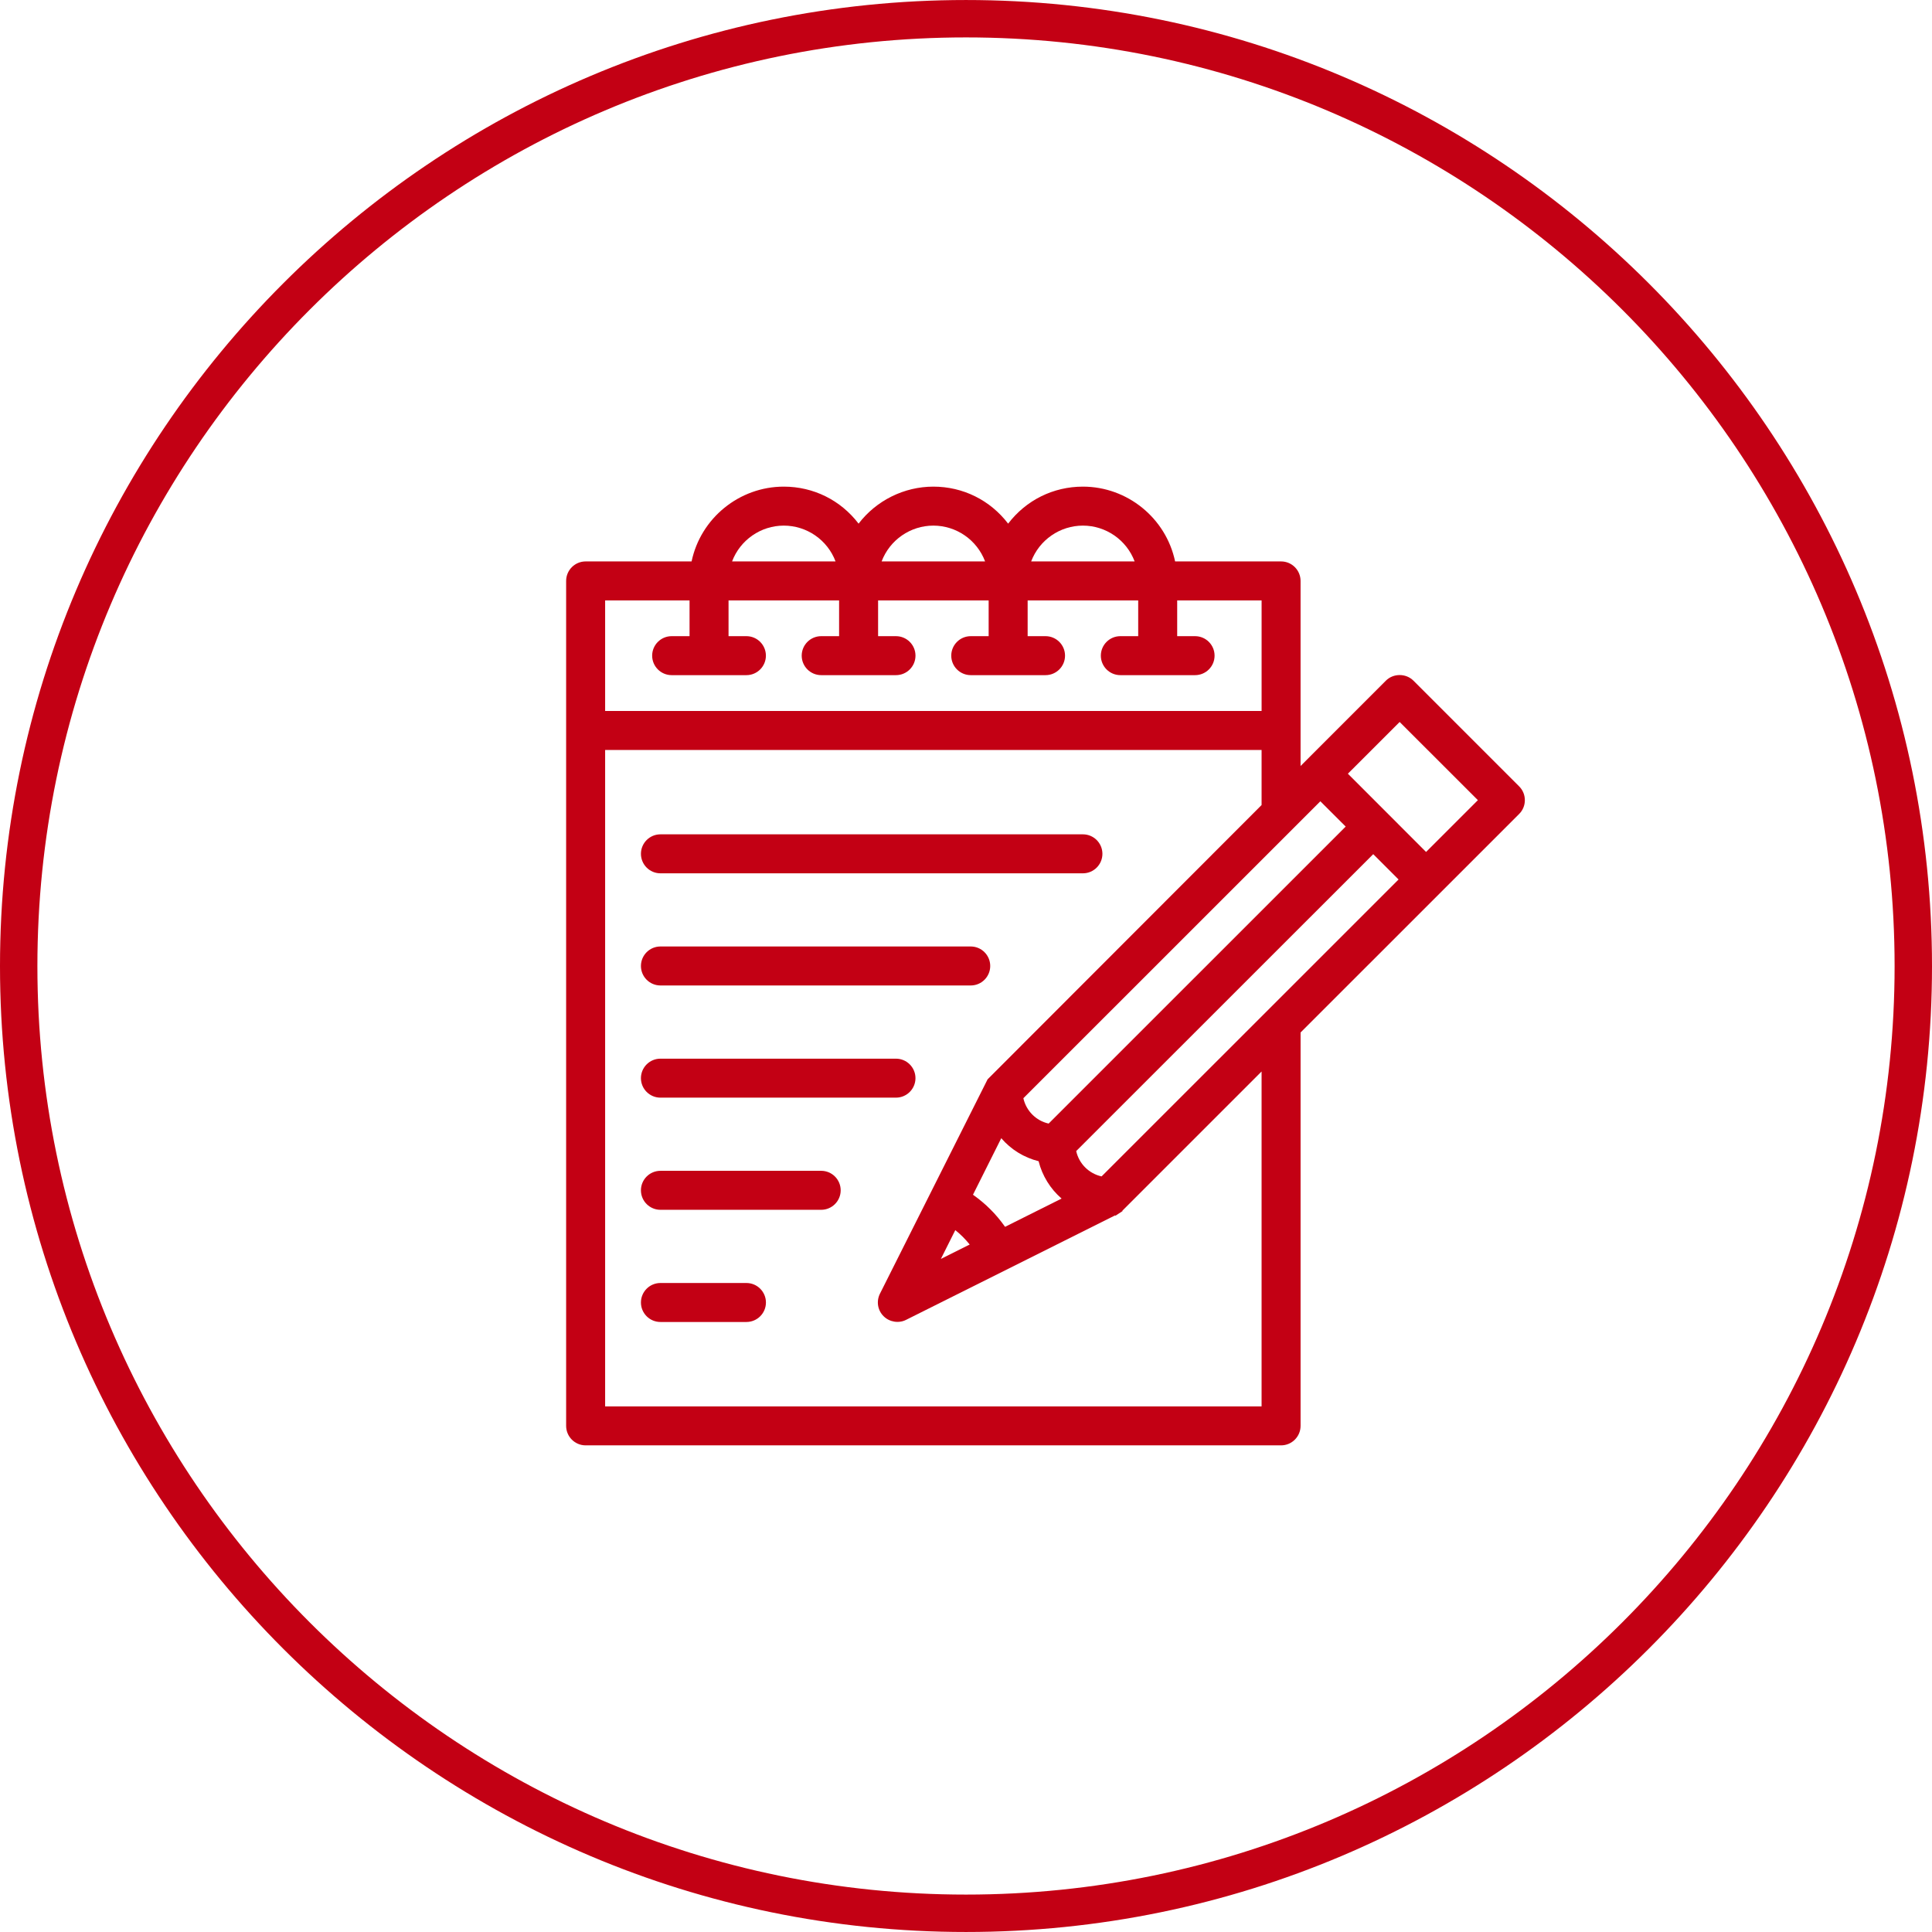
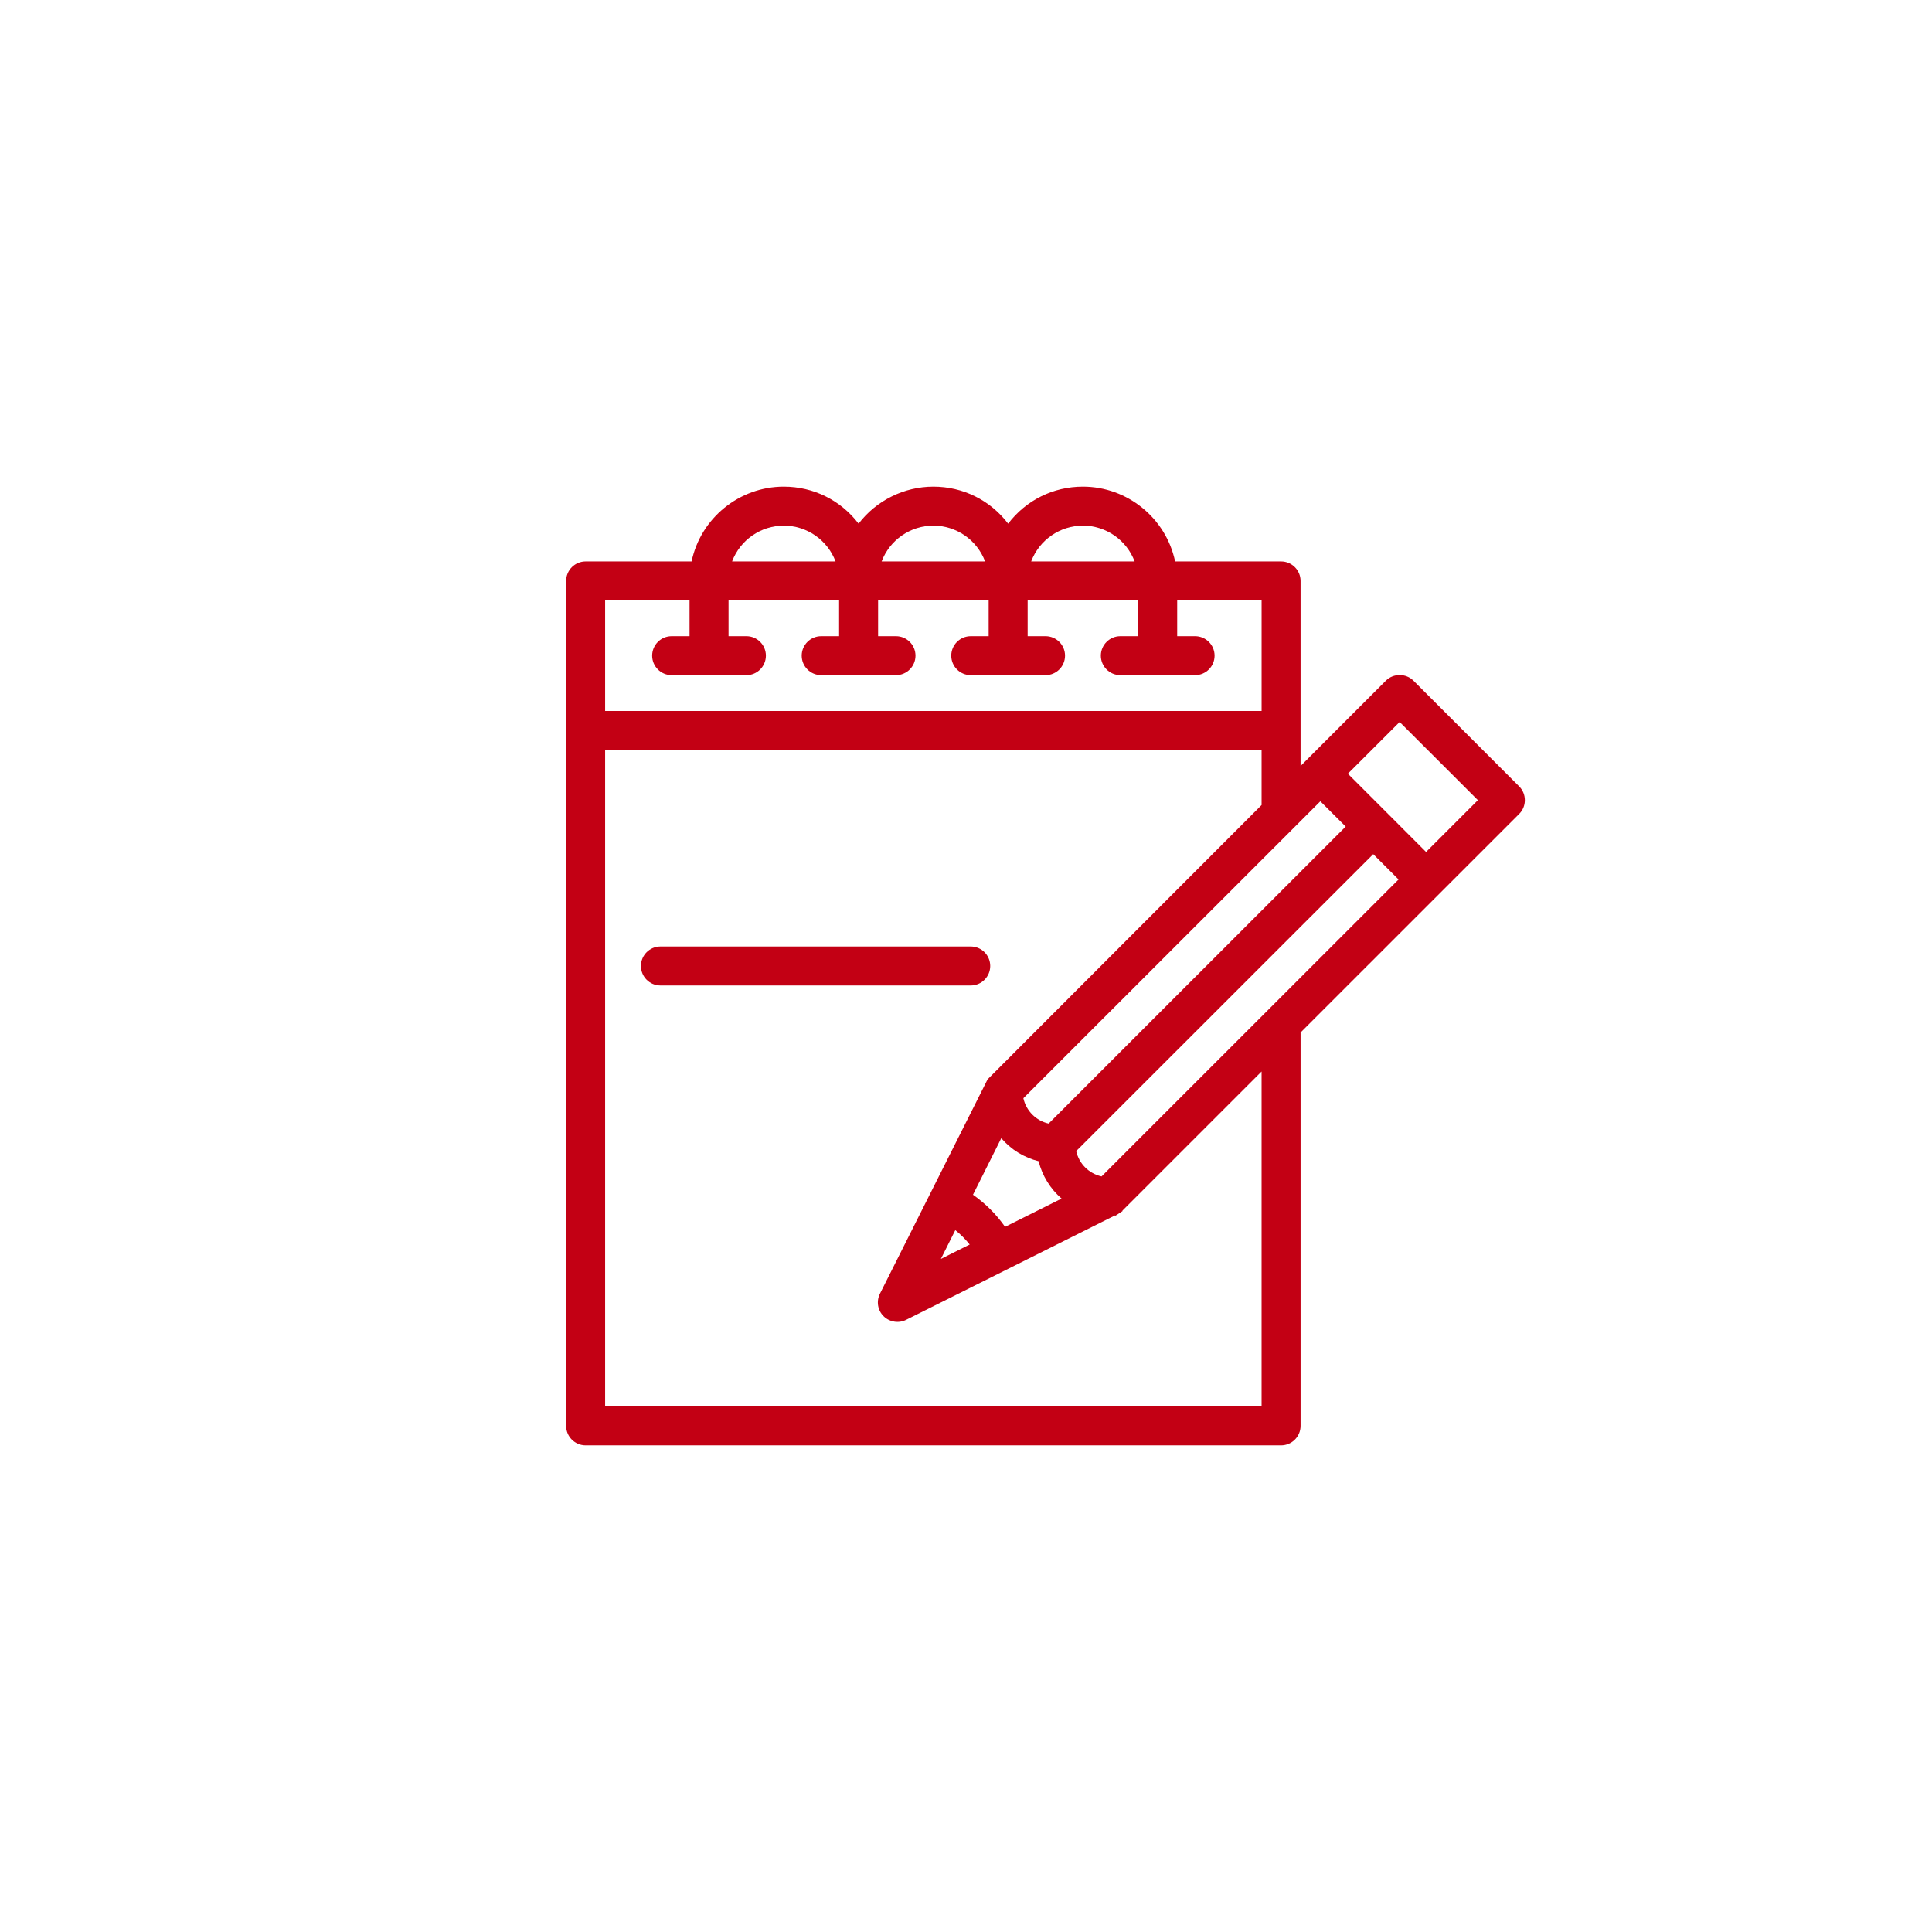
<svg xmlns="http://www.w3.org/2000/svg" version="1.1" id="Ebene_1" x="0px" y="0px" viewBox="0 0 250 250" style="enable-background:new 0 0 250 250;" xml:space="preserve">
  <style type="text/css">
	.st0{fill:#C30014;}
	.st1{fill:#009100;}
	.st2{fill:#E88000;}
</style>
-   <path class="st0" d="M125,249.998c-68.924,0-125-56.064-125-124.976C0,56.085,56.076,0.002,125,0.002  s125,56.083,125,125.019C250,193.934,193.924,249.998,125,249.998z M125,4.841  c-66.257,0-120.161,53.914-120.161,120.18c0,66.243,53.904,120.137,120.161,120.137  s120.161-53.895,120.161-120.137C245.161,58.755,191.257,4.841,125,4.841z" />
  <g>
    <path class="st0" d="M196.581,101.76L182.896,88.075c-0.966-0.965-2.598-0.965-3.562,0l-11.041,11.046   V75.17c0-1.391-1.132-2.522-2.523-2.522h-13.711c-1.183-5.613-6.186-9.678-11.931-9.678   c-3.829,0-7.349,1.745-9.675,4.79c-2.329-3.046-5.848-4.79-9.676-4.79   c-3.778,0-7.386,1.789-9.675,4.79c-2.329-3.046-5.85-4.79-9.68-4.79   c-5.747,0-10.751,4.067-11.931,9.678H75.781c-1.391,0-2.523,1.132-2.523,2.522v109.336   c0,1.392,1.132,2.523,2.523,2.523H165.771c1.391,0,2.523-1.132,2.523-2.523v-50.901l28.287-28.283   c0.474-0.473,0.734-1.105,0.734-1.78S197.055,102.233,196.581,101.76z M94.73,72.647   c1.051-2.777,3.721-4.633,6.692-4.633c2.978,0,5.65,1.854,6.697,4.633H94.73z M114.081,72.647   c1.051-2.777,3.724-4.633,6.697-4.633c2.975,0,5.645,1.854,6.692,4.633H114.081z M133.432,72.647   c1.051-2.777,3.724-4.633,6.697-4.633c2.975,0,5.645,1.854,6.692,4.633H133.432z M139.26,148.948   l38.435-38.42l3.278,3.278l-38.43,38.42C140.902,151.861,139.622,150.584,139.26,148.948z    M163.249,104.171l-35.454,35.492l-13.934,27.747c-0.486,0.98-0.294,2.15,0.478,2.909   c0.764,0.759,1.958,0.95,2.903,0.471l27.053-13.521l0.046,0.044l0.916-0.6l-0.02-0.052   c0.007-0.008,0.015-0.015,0.021-0.022l17.99-17.989v43.334H78.304V97.044h84.945V104.171z    M135.694,145.39c-1.629-0.36-2.905-1.641-3.271-3.282l38.43-38.421l3.279,3.271L135.694,145.39z    M137.369,155.094l-7.314,3.657c-0.602-0.851-1.24-1.611-1.895-2.257   c-0.664-0.668-1.423-1.305-2.258-1.895l3.661-7.317c1.269,1.475,2.932,2.501,4.832,2.979   C134.86,152.13,135.913,153.839,137.369,155.094z M123.614,159.179   c0.361,0.287,0.69,0.581,0.979,0.873c0.322,0.327,0.619,0.658,0.886,0.988l-3.729,1.864   L123.614,159.179z M89.227,82.32h-2.316c-1.391,0-2.522,1.132-2.522,2.522s1.131,2.522,2.522,2.522   h9.678c1.389,0,2.518-1.132,2.518-2.522s-1.129-2.522-2.518-2.522h-2.316v-4.628h14.306v4.628   h-2.316c-1.391,0-2.523,1.132-2.523,2.522s1.132,2.522,2.523,2.522h9.678   c1.391,0,2.523-1.132,2.523-2.522s-1.132-2.522-2.523-2.522h-2.316v-4.628h14.306v4.628h-2.316   c-1.391,0-2.523,1.132-2.523,2.522s1.132,2.522,2.523,2.522h9.678c1.391,0,2.522-1.132,2.522-2.522   s-1.131-2.522-2.522-2.522h-2.316v-4.628h14.306v4.628h-2.312c-1.391,0-2.522,1.132-2.522,2.522   s1.131,2.522,2.522,2.522h9.673c1.391,0,2.522-1.132,2.522-2.522s-1.131-2.522-2.522-2.522h-2.316   v-4.628h10.923v14.306H78.304V77.692h10.923V82.32z M191.238,103.541l-6.706,6.701l-10.116-10.125   l6.698-6.694L191.238,103.541z" />
-     <path class="st0" d="M85.459,113.007h54.67c1.391,0,2.523-1.132,2.523-2.523   c0-1.391-1.132-2.522-2.523-2.522H85.459c-1.391,0-2.522,1.132-2.522,2.522   C82.937,111.875,84.068,113.007,85.459,113.007z" />
    <path class="st0" d="M85.459,127.519h40.154c1.391,0,2.522-1.132,2.522-2.522   c0-1.392-1.131-2.523-2.522-2.523H85.459c-1.391,0-2.522,1.132-2.522,2.523   C82.937,126.387,84.068,127.519,85.459,127.519z" />
-     <path class="st0" d="M85.459,142.035h30.48c1.391,0,2.523-1.132,2.523-2.522s-1.132-2.522-2.523-2.522   H85.459c-1.391,0-2.523,1.132-2.523,2.522S84.068,142.035,85.459,142.035z" />
-     <path class="st0" d="M85.459,156.548h20.803c1.391,0,2.522-1.132,2.522-2.522   c0-1.392-1.131-2.523-2.522-2.523H85.459c-1.391,0-2.523,1.132-2.523,2.523   C82.937,155.416,84.068,156.548,85.459,156.548z" />
-     <path class="st0" d="M96.589,166.02H85.455c-1.388,0-2.518,1.132-2.518,2.522s1.129,2.522,2.518,2.522   h11.134c1.391,0,2.523-1.132,2.523-2.522S97.98,166.02,96.589,166.02z" />
  </g>
</svg>